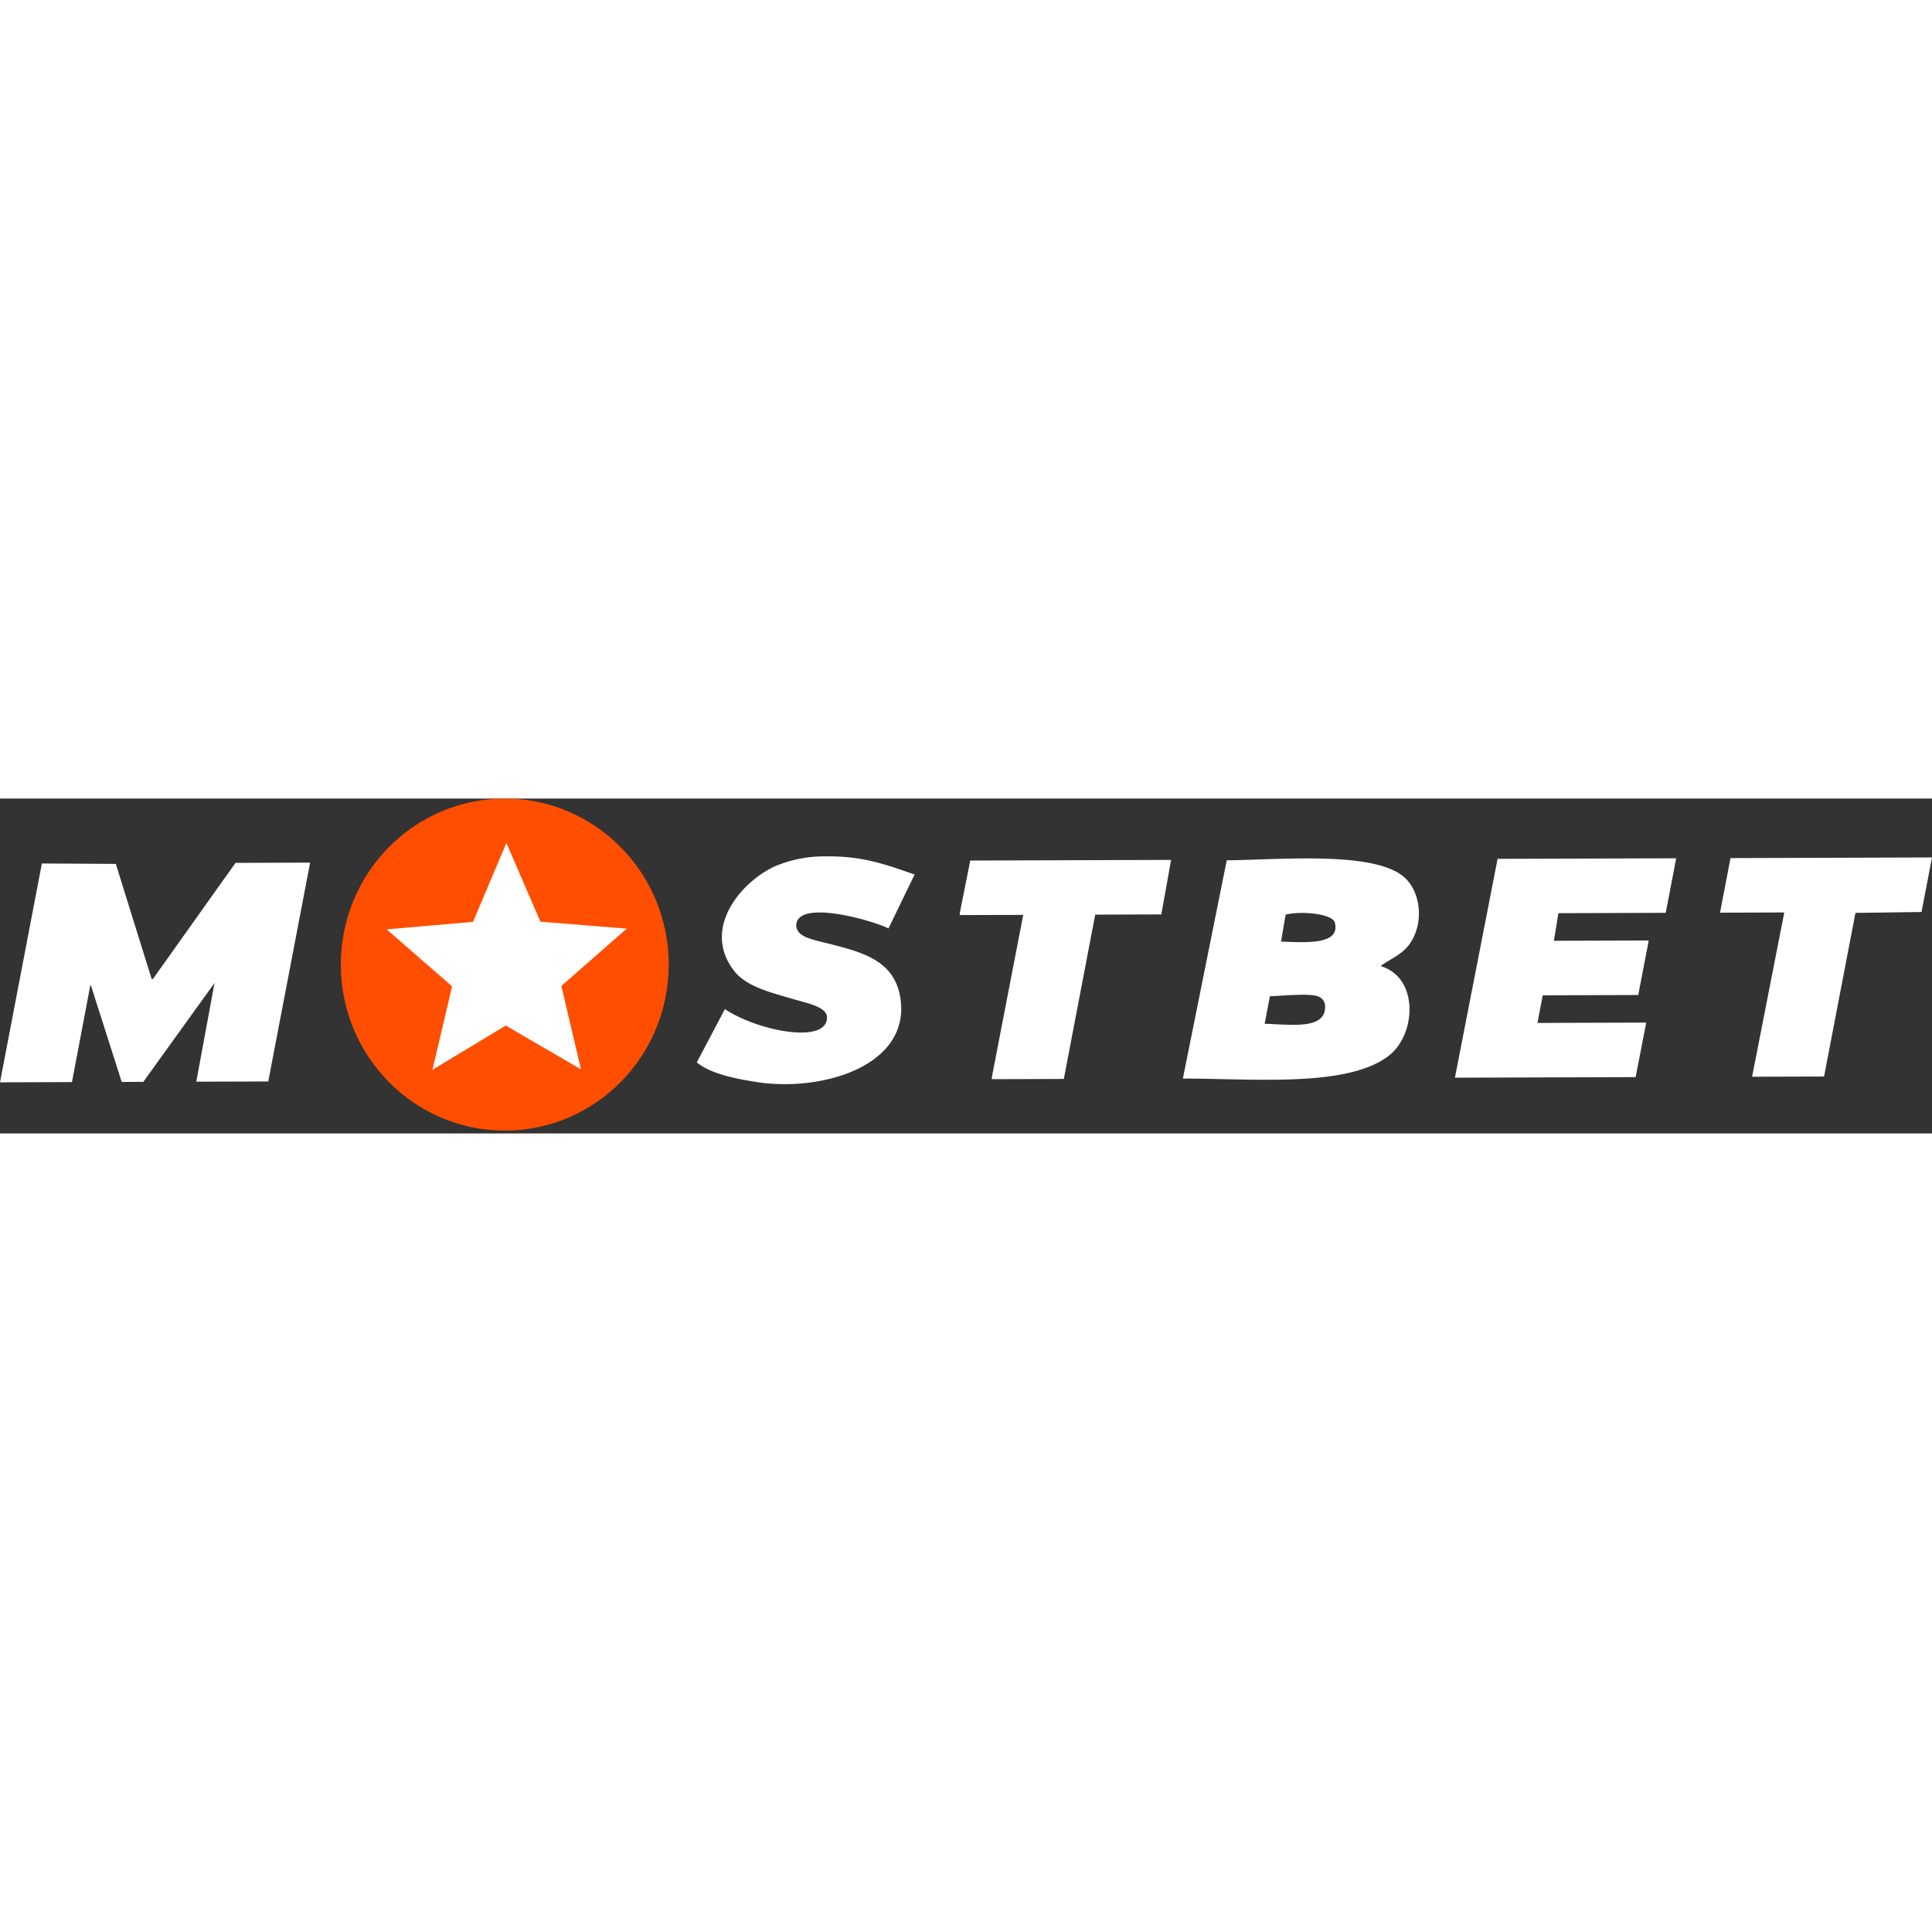
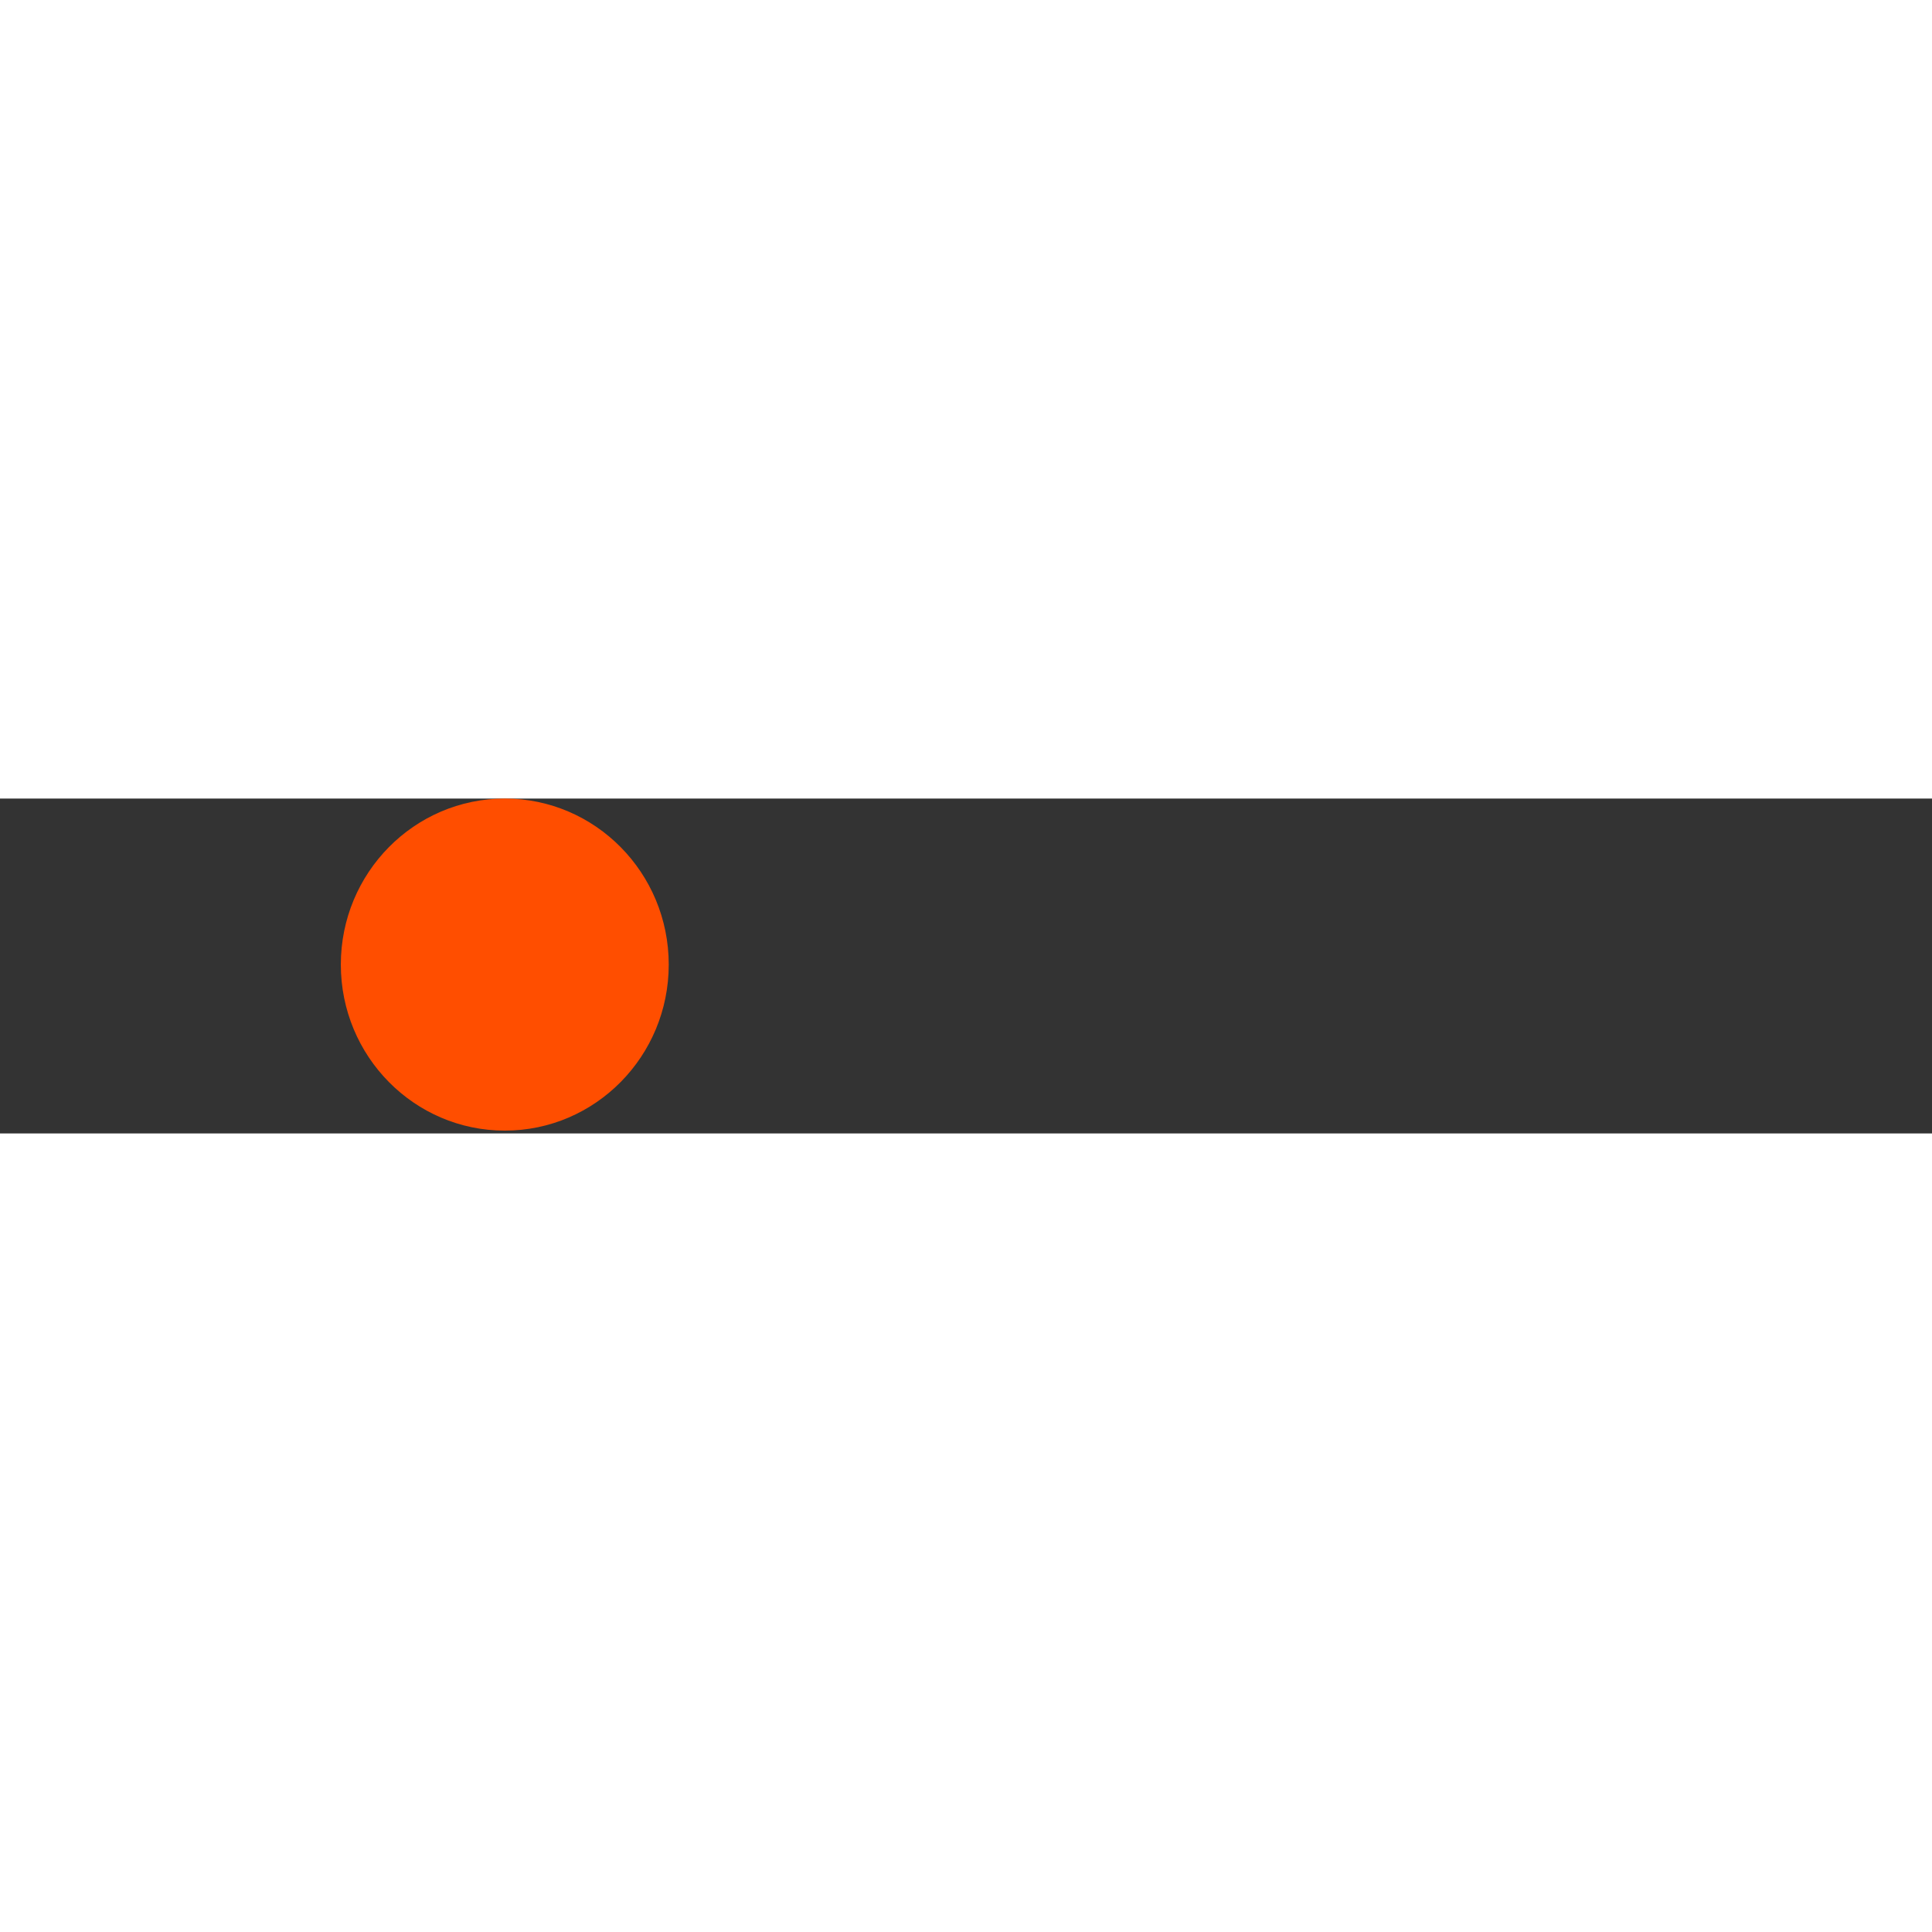
<svg xmlns="http://www.w3.org/2000/svg" width="64" height="64" fill="none" viewBox="0 0 150 26">
  <rect x="0" y="0" width="150" height="26" fill="#333333" stroke="none" />
  <path fill="#FF4E00" d="M39.191 25.781c7.03 0 12.729-5.771 12.729-12.89C51.92 5.77 46.221 0 39.191 0c-7.03 0-12.729 5.771-12.729 12.89 0 7.12 5.7 12.891 12.73 12.891Z" />
-   <path fill="#fff" fill-rule="evenodd" d="M64.002 4.49c3.039-.064 4.954.706 7.01 1.407l-2.031 4.188c-.949-.519-7.026-2.352-7.164-.268.008.928 1.283 1.138 2.339 1.402 2.69.68 5.26 1.286 5.74 4.216.868 5.309-6.088 7.39-11.225 6.563-1.576-.253-3.478-.614-4.572-1.516a8678.19 8678.19 0 0 0 2.182-4.136c2.517 1.7 8.028 2.785 7.926.592-.065-.786-1.616-1.072-2.643-1.375-1.633-.483-3.572-.941-4.52-2.128-2.732-3.416.73-7.23 3.354-8.27a9.795 9.795 0 0 1 3.604-.676Zm-60.75.55 5.74.033c.93 2.987 1.86 5.976 2.794 8.965.032-.017.067-.033.102-.05a13954.8 13954.8 0 0 1 6.398-8.994c1.932-.008 3.862-.015 5.792-.02l-3.251 16.992-5.588.016 1.423-7.704c-.016.035-.035.068-.051.104-1.83 2.537-3.658 5.075-5.485 7.614-.56.002-1.118.002-1.676.005l-2.39-7.489h-.05l-1.423 7.5c-1.861.008-3.724.015-5.587.02L3.252 5.04Zm87.673-.278-.762 4.234-5.13.016c-.813 4.254-1.626 8.506-2.437 12.757l-5.588.017v-.153c.811-4.201 1.623-8.402 2.436-12.601-1.641.005-3.283.01-4.928.013v-.153c.272-1.358.544-2.719.814-4.08l15.595-.05Zm38.402 4.109c-2.778.01-5.555.02-8.332.027-.116.715-.234 1.43-.353 2.144l7.365-.024-.814 4.234-7.416.024-.407 2.145c2.81-.011 5.621-.02 8.432-.028v.05c-.269 1.396-.54 2.791-.813 4.184l-14.02.044v-.049c1.102-5.647 2.203-11.295 3.303-16.942 4.623-.013 9.246-.028 13.868-.043l-.813 4.234Zm5.029-4.248L150 4.573l-.814 4.235c-1.707.024-3.417.047-5.129.068l-2.438 12.705-5.587.016 2.489-12.705v-.049l-4.978.017c.269-1.413.54-2.826.813-4.237Zm-39.113.174c4.327-.062 11.035-.673 13.562 1.133 1.511 1.077 1.831 3.735.608 5.401-.568.775-1.39 1.078-2.182 1.64v.05c2.937.905 2.727 5.28.609 6.934-3.192 2.49-10.412 1.787-16.002 1.784l3.405-16.942Zm4.216 6.31c1.948.058 4.669.287 4.165-1.524-.318-.693-2.775-.857-3.809-.565l-.356 2.09Zm-.864 4.238-.407 2.141c1.991.046 4.946.535 4.674-1.544a.794.794 0 0 0-.458-.551c-.582-.317-2.934-.06-3.81-.046ZM39.318 3.447a7082.3 7082.3 0 0 0 2.64 6.111l6.705.54-5.08 4.453c.508 2.155 1.017 4.312 1.524 6.47a6095.409 6095.409 0 0 1-5.84-3.398 9554.07 9554.07 0 0 1-5.69 3.434l1.522-6.479-5.078-4.422 6.705-.581a3590.65 3590.65 0 0 1 2.592-6.128Z" clip-rule="evenodd" />
</svg>